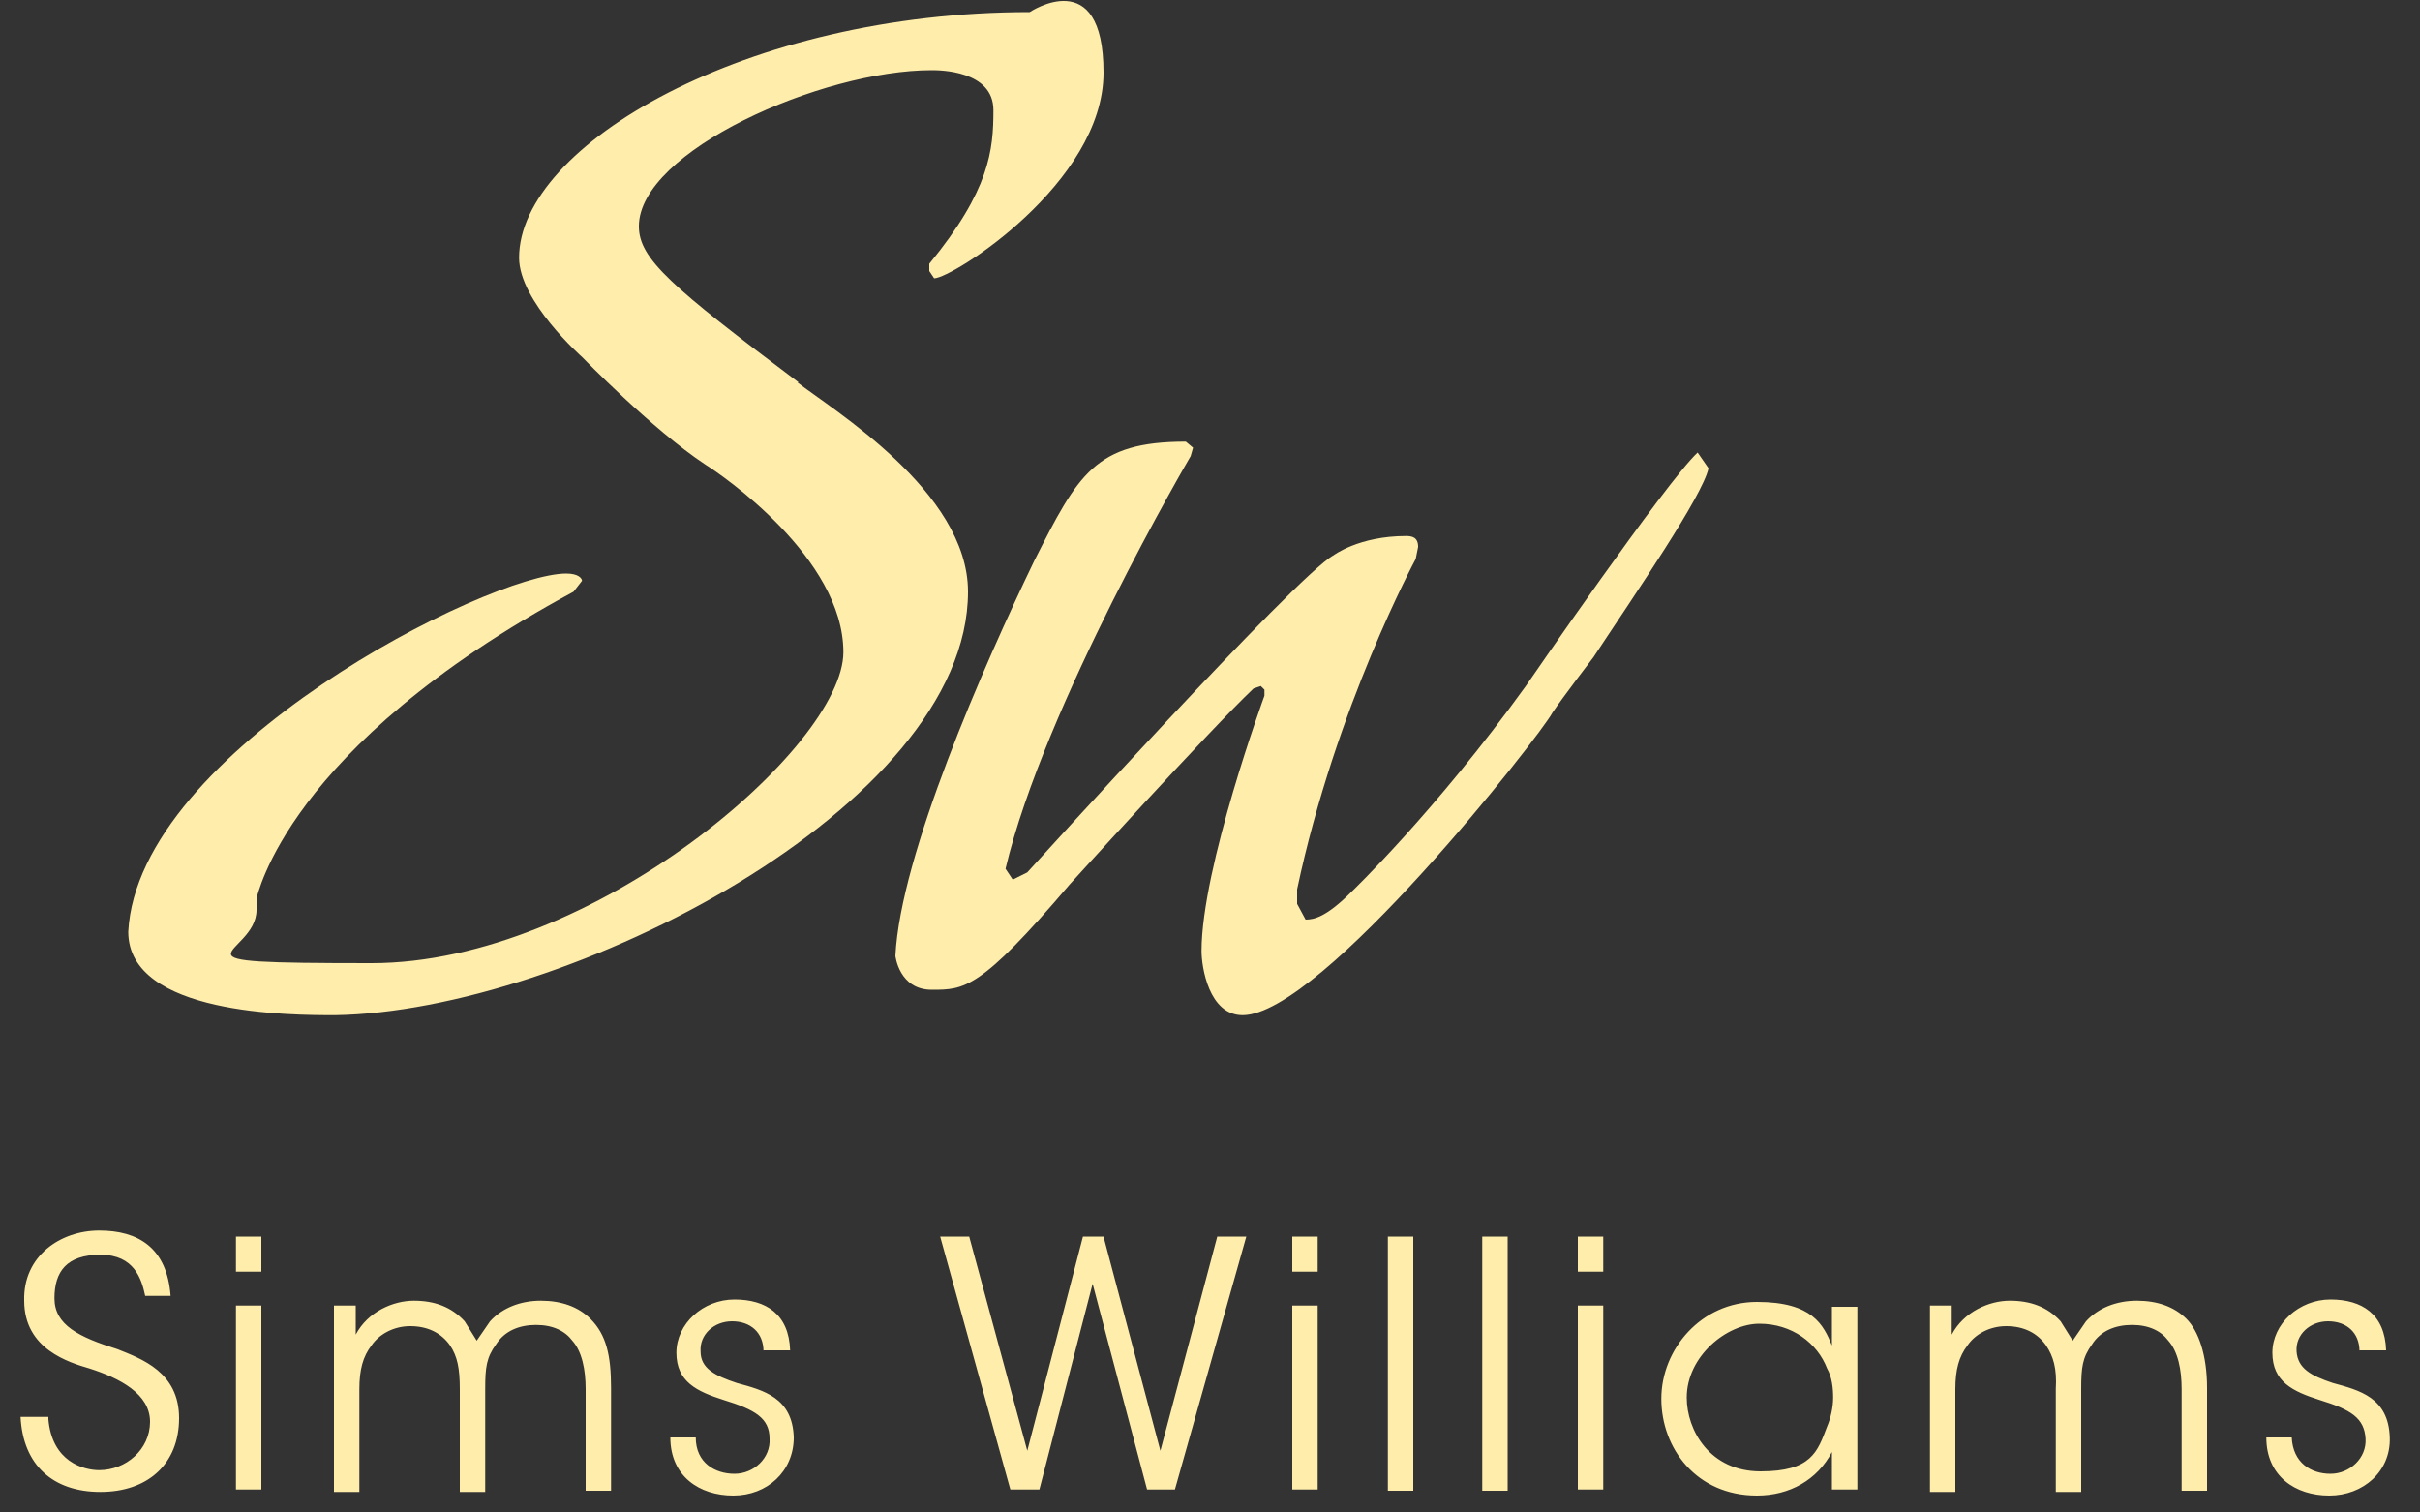
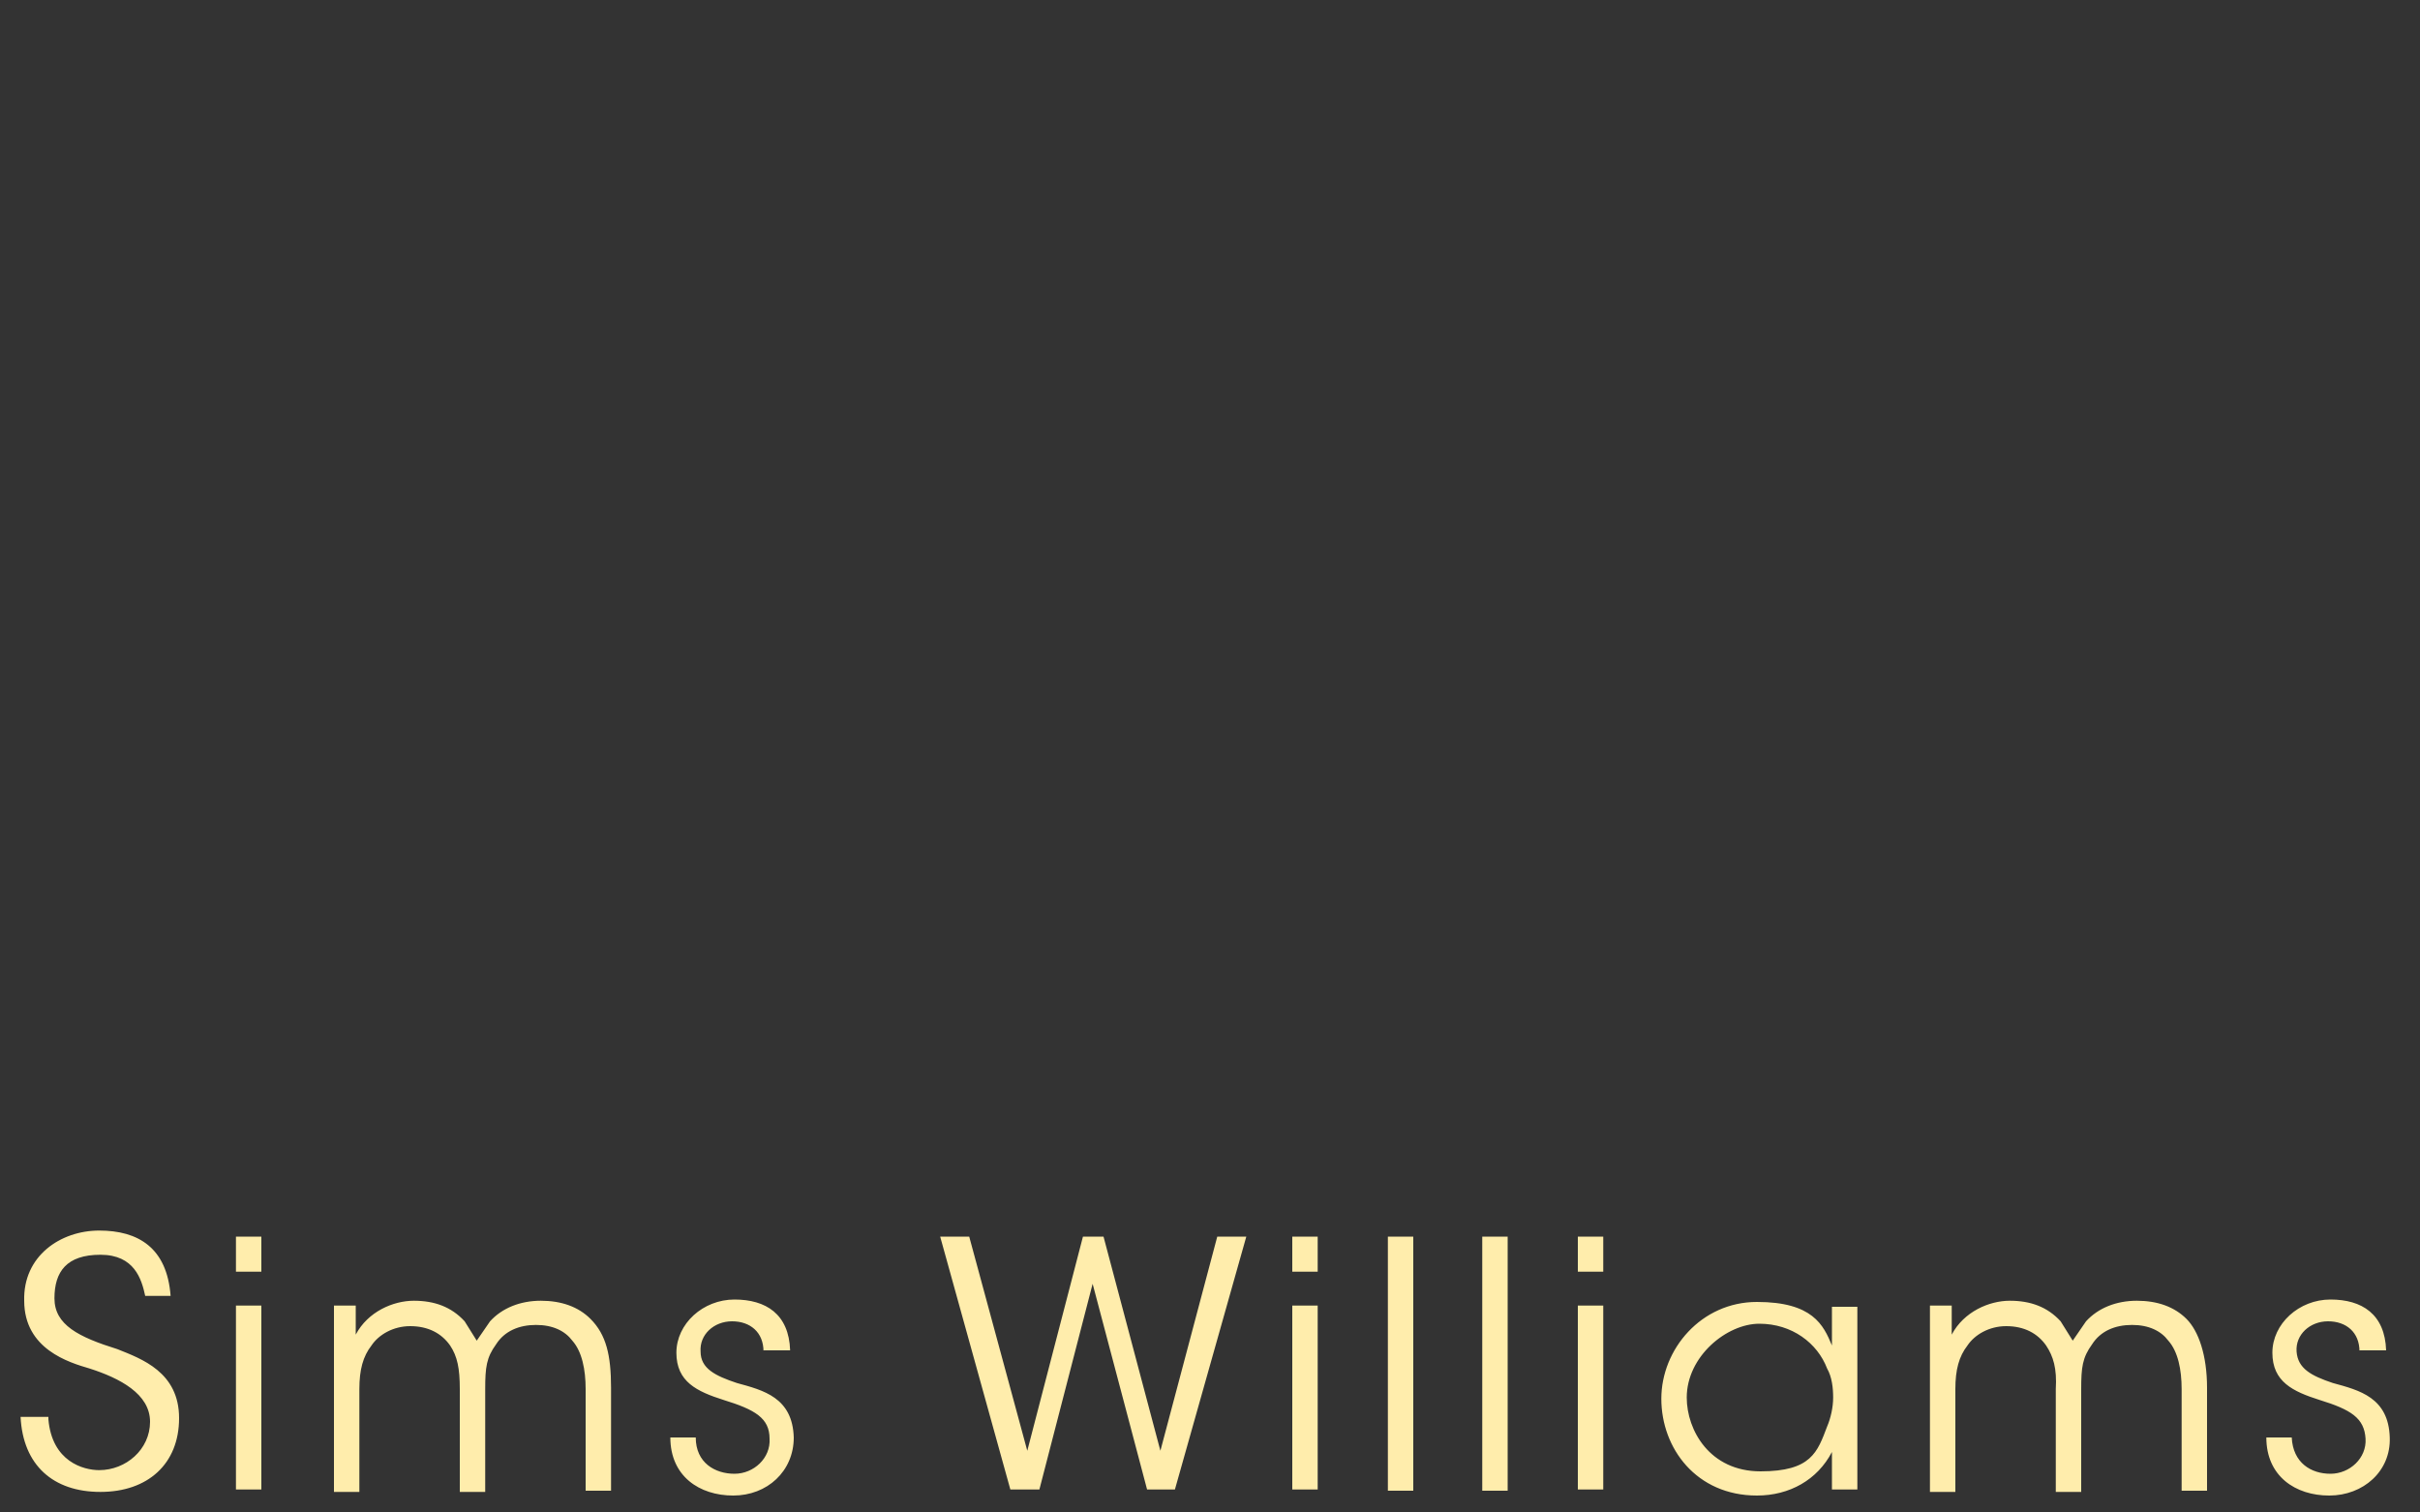
<svg xmlns="http://www.w3.org/2000/svg" id="Layer_1" version="1.1" viewBox="0 0 200 125">
  <rect x="0" y="0" width="200" height="125" fill="#333333" stroke="none" />
  <defs>
    <style>
      .st0 {
        fill: #ffedac;
      }
    </style>
  </defs>
  <path class="st0" d="M4,117.3c.3,3.5,2.9,4.2,4.2,4.2,2.2,0,4.2-1.7,4.2-4s-2.5-3.6-5-4.4c-1.7-.5-5.4-1.6-5.4-5.6-.1-3.7,3-5.8,6.2-5.8s5.6,1.4,5.9,5.4h-2.1c-.3-1.4-.9-3.4-3.7-3.4s-3.8,1.4-3.8,3.6,2,3.2,5.2,4.2c2,.8,5.1,1.9,5.1,5.7s-2.6,6.1-6.5,6.1-6.4-2.2-6.6-6.2h2.3v.2ZM19.5,102.2h2.1v2.9h-2.1v-2.9ZM19.5,107.9h2.1v15.2h-2.1v-15.2ZM27.4,107.9h2v2.4c1-1.9,3.1-2.8,4.8-2.8s3.1.5,4.2,1.7l1,1.6,1.1-1.6c1-1.1,2.5-1.7,4.2-1.7s3.1.5,4.1,1.5c1.3,1.3,1.7,3,1.7,5.7v8.5h-2.1v-8.4c0-1.6-.3-3.1-1.1-4-.6-.8-1.6-1.3-3-1.3s-2.6.5-3.3,1.6c-.8,1.1-.9,1.9-.9,3.7v8.5h-2.1v-8.5c0-1.7-.2-2.7-.8-3.6-.7-1-1.8-1.6-3.3-1.6-1.4,0-2.6.7-3.2,1.6-.7.9-1,2-1,3.6v8.5h-2.1v-15.4h-.2ZM63.1,111.7c0-1.6-1.1-2.5-2.6-2.5s-2.7,1.1-2.6,2.5c0,1.4,1.2,2,3,2.6,2.2.6,4.6,1.2,4.7,4.5,0,2.8-2.2,4.8-5,4.8s-5.2-1.6-5.2-4.8h2.1c0,2.1,1.6,3,3.2,3s3-1.3,2.9-2.9c0-1.7-1.2-2.4-3.8-3.2-2.2-.7-3.9-1.5-3.9-3.9s2.2-4.4,4.8-4.4,4.5,1.2,4.6,4.2h-2.2,0ZM77.7,102.2h2.4l4.8,17.7,4.6-17.7h1.7l4.7,17.7,4.7-17.7h2.4l-5.9,20.9h-2.3l-4.5-17-4.4,17h-2.4l-5.8-20.9ZM106.8,102.2h2.1v2.9h-2.1v-2.9ZM106.8,107.9h2.1v15.2h-2.1v-15.2ZM114.7,102.2h2.1v21h-2.1v-21ZM122.5,102.2h2.1v21h-2.1v-21ZM130.4,102.2h2.1v2.9h-2.1v-2.9ZM130.4,107.9h2.1v15.2h-2.1v-15.2ZM153.5,123.1h-2.1v-3.1c-1.2,2.3-3.5,3.6-6.2,3.6-5,0-7.9-3.9-7.9-8s3.3-8,7.9-8,5.5,1.9,6.2,3.6v-3.2h2.1v15.1ZM139.4,115.5c0,2.7,1.9,6.1,6.1,6.1s4.7-1.6,5.5-3.7c.3-.7.5-1.6.5-2.4s-.1-1.7-.5-2.4c-.8-2.1-2.9-3.7-5.6-3.7s-6,2.7-6,6.1ZM159.3,107.9h2v2.4c1-1.9,3.1-2.8,4.8-2.8s3.1.5,4.2,1.7l1,1.6,1.1-1.6c1-1.1,2.5-1.7,4.2-1.7s3.1.5,4.1,1.5,1.7,3,1.7,5.7v8.5h-2.1v-8.4c0-1.6-.3-3.1-1.1-4-.6-.8-1.6-1.3-3-1.3s-2.6.5-3.3,1.6c-.8,1.1-.9,1.9-.9,3.7v8.5h-2.1v-8.5c.1-1.7-.2-2.7-.8-3.6-.7-1-1.8-1.6-3.3-1.6-1.4,0-2.6.7-3.2,1.6-.7.9-1,2-1,3.6v8.5h-2.1v-15.4h-.2ZM195,111.7c0-1.6-1.1-2.5-2.6-2.5s-2.7,1.1-2.6,2.5c.1,1.4,1.2,2,3,2.6,2.2.6,4.6,1.2,4.7,4.5.1,2.8-2.2,4.8-5,4.8s-5.2-1.6-5.2-4.8h2.1c.1,2.1,1.6,3,3.2,3s3-1.3,2.9-2.9c-.1-1.7-1.2-2.4-3.8-3.2-2.2-.7-3.9-1.5-3.9-3.9s2.2-4.4,4.8-4.4,4.5,1.2,4.6,4.2h-2.2Z" />
-   <path class="st0" d="M126.1,56.7c-7.5,10.4-14.4,17-14.4,17-2.1,2.1-3.1,2.3-3.8,2.3l-.7-1.3v-1.2c3.2-15.1,9.8-27.3,9.8-27.3l.2-1c0-.8-.5-.9-1-.9-3.9,0-6,1.6-6,1.6-3,1.6-25.3,26.2-25.3,26.2l-1.2.6-.6-.9c3.2-13.5,15.3-34.1,15.3-34.1l.2-.7-.6-.5c-7.5,0-8.9,2.7-12.5,9.8-4.2,8.7-11.1,24.4-11.5,32.7,0,0,.3,2.8,3,2.8s4,0,11.4-8.7c0,0,11.6-12.8,15.2-16.2l.6-.2.3.3v.5c0,0-5.2,14.2-5.2,21.1,0,1.3.6,5.3,3.4,5.3,6.5,0,24.6-23.1,25.6-25,.8-1.2,3.4-4.6,3.4-4.6,3.5-5.3,9-13.3,9.5-15.6l-.9-1.3c-2.6,2.4-14.2,19.3-14.2,19.3h0ZM66,31.6c-10.5-7.9-13.2-10.2-13.2-12.9,0-6.2,15.1-12.9,24.2-12.9h0c.6,0,5.1,0,5.1,3.3s-.3,6.6-5.3,12.7v.6c0,0,.4.6.4.6,1.5,0,14-7.9,14-17s-6.1-5-6.1-5c-23.4,0-42.2,11-42.2,20.3h0c0,3.6,5.2,8.2,5.2,8.2,0,0,5.8,6,10.2,8.9,1.3.8,11.4,7.7,11.4,15.5s-20.7,25.7-39,25.7-9.5-.5-9.5-4.4v-1c.1,0,2.3-12.4,26.2-25.3l.7-.9c0-.2-.3-.6-1.3-.6-6.4,0-35.4,14.6-36.2,29.6,0,6.9,13.5,6.9,17.1,6.9,19.1-.3,52.3-17.2,52.3-35,0-8.3-11.3-15.1-14.1-17.3Z" />
</svg>